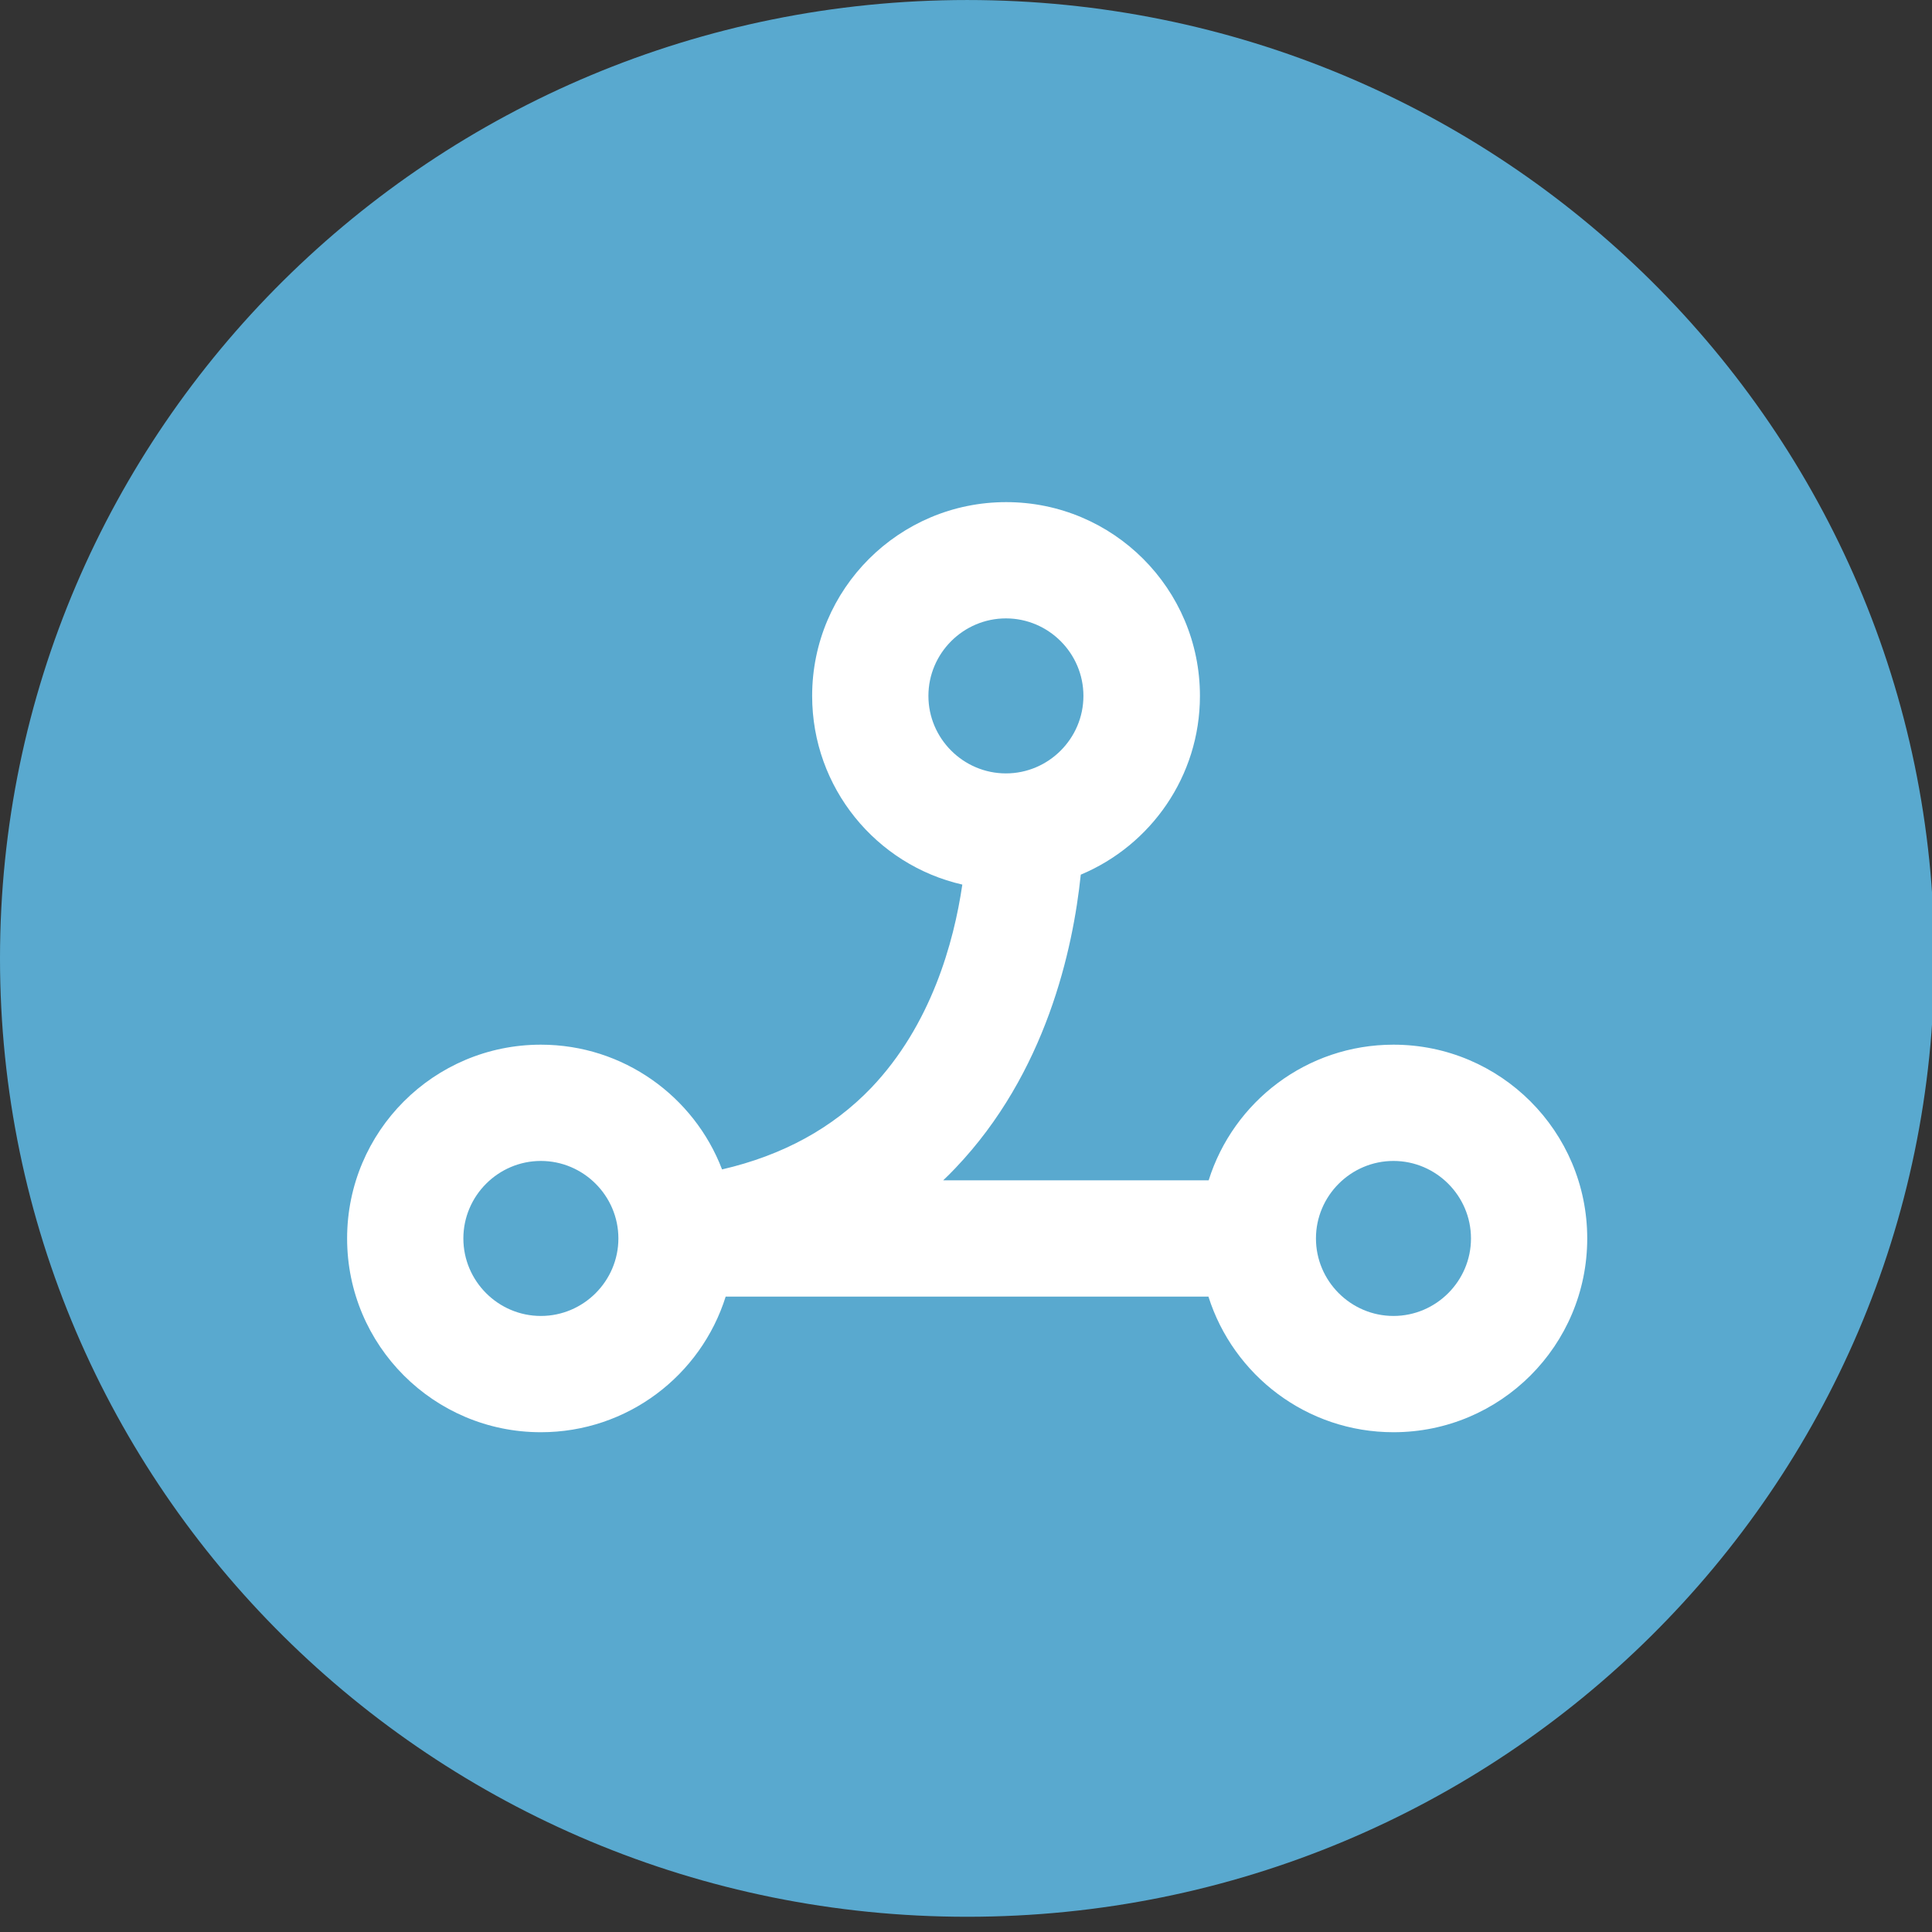
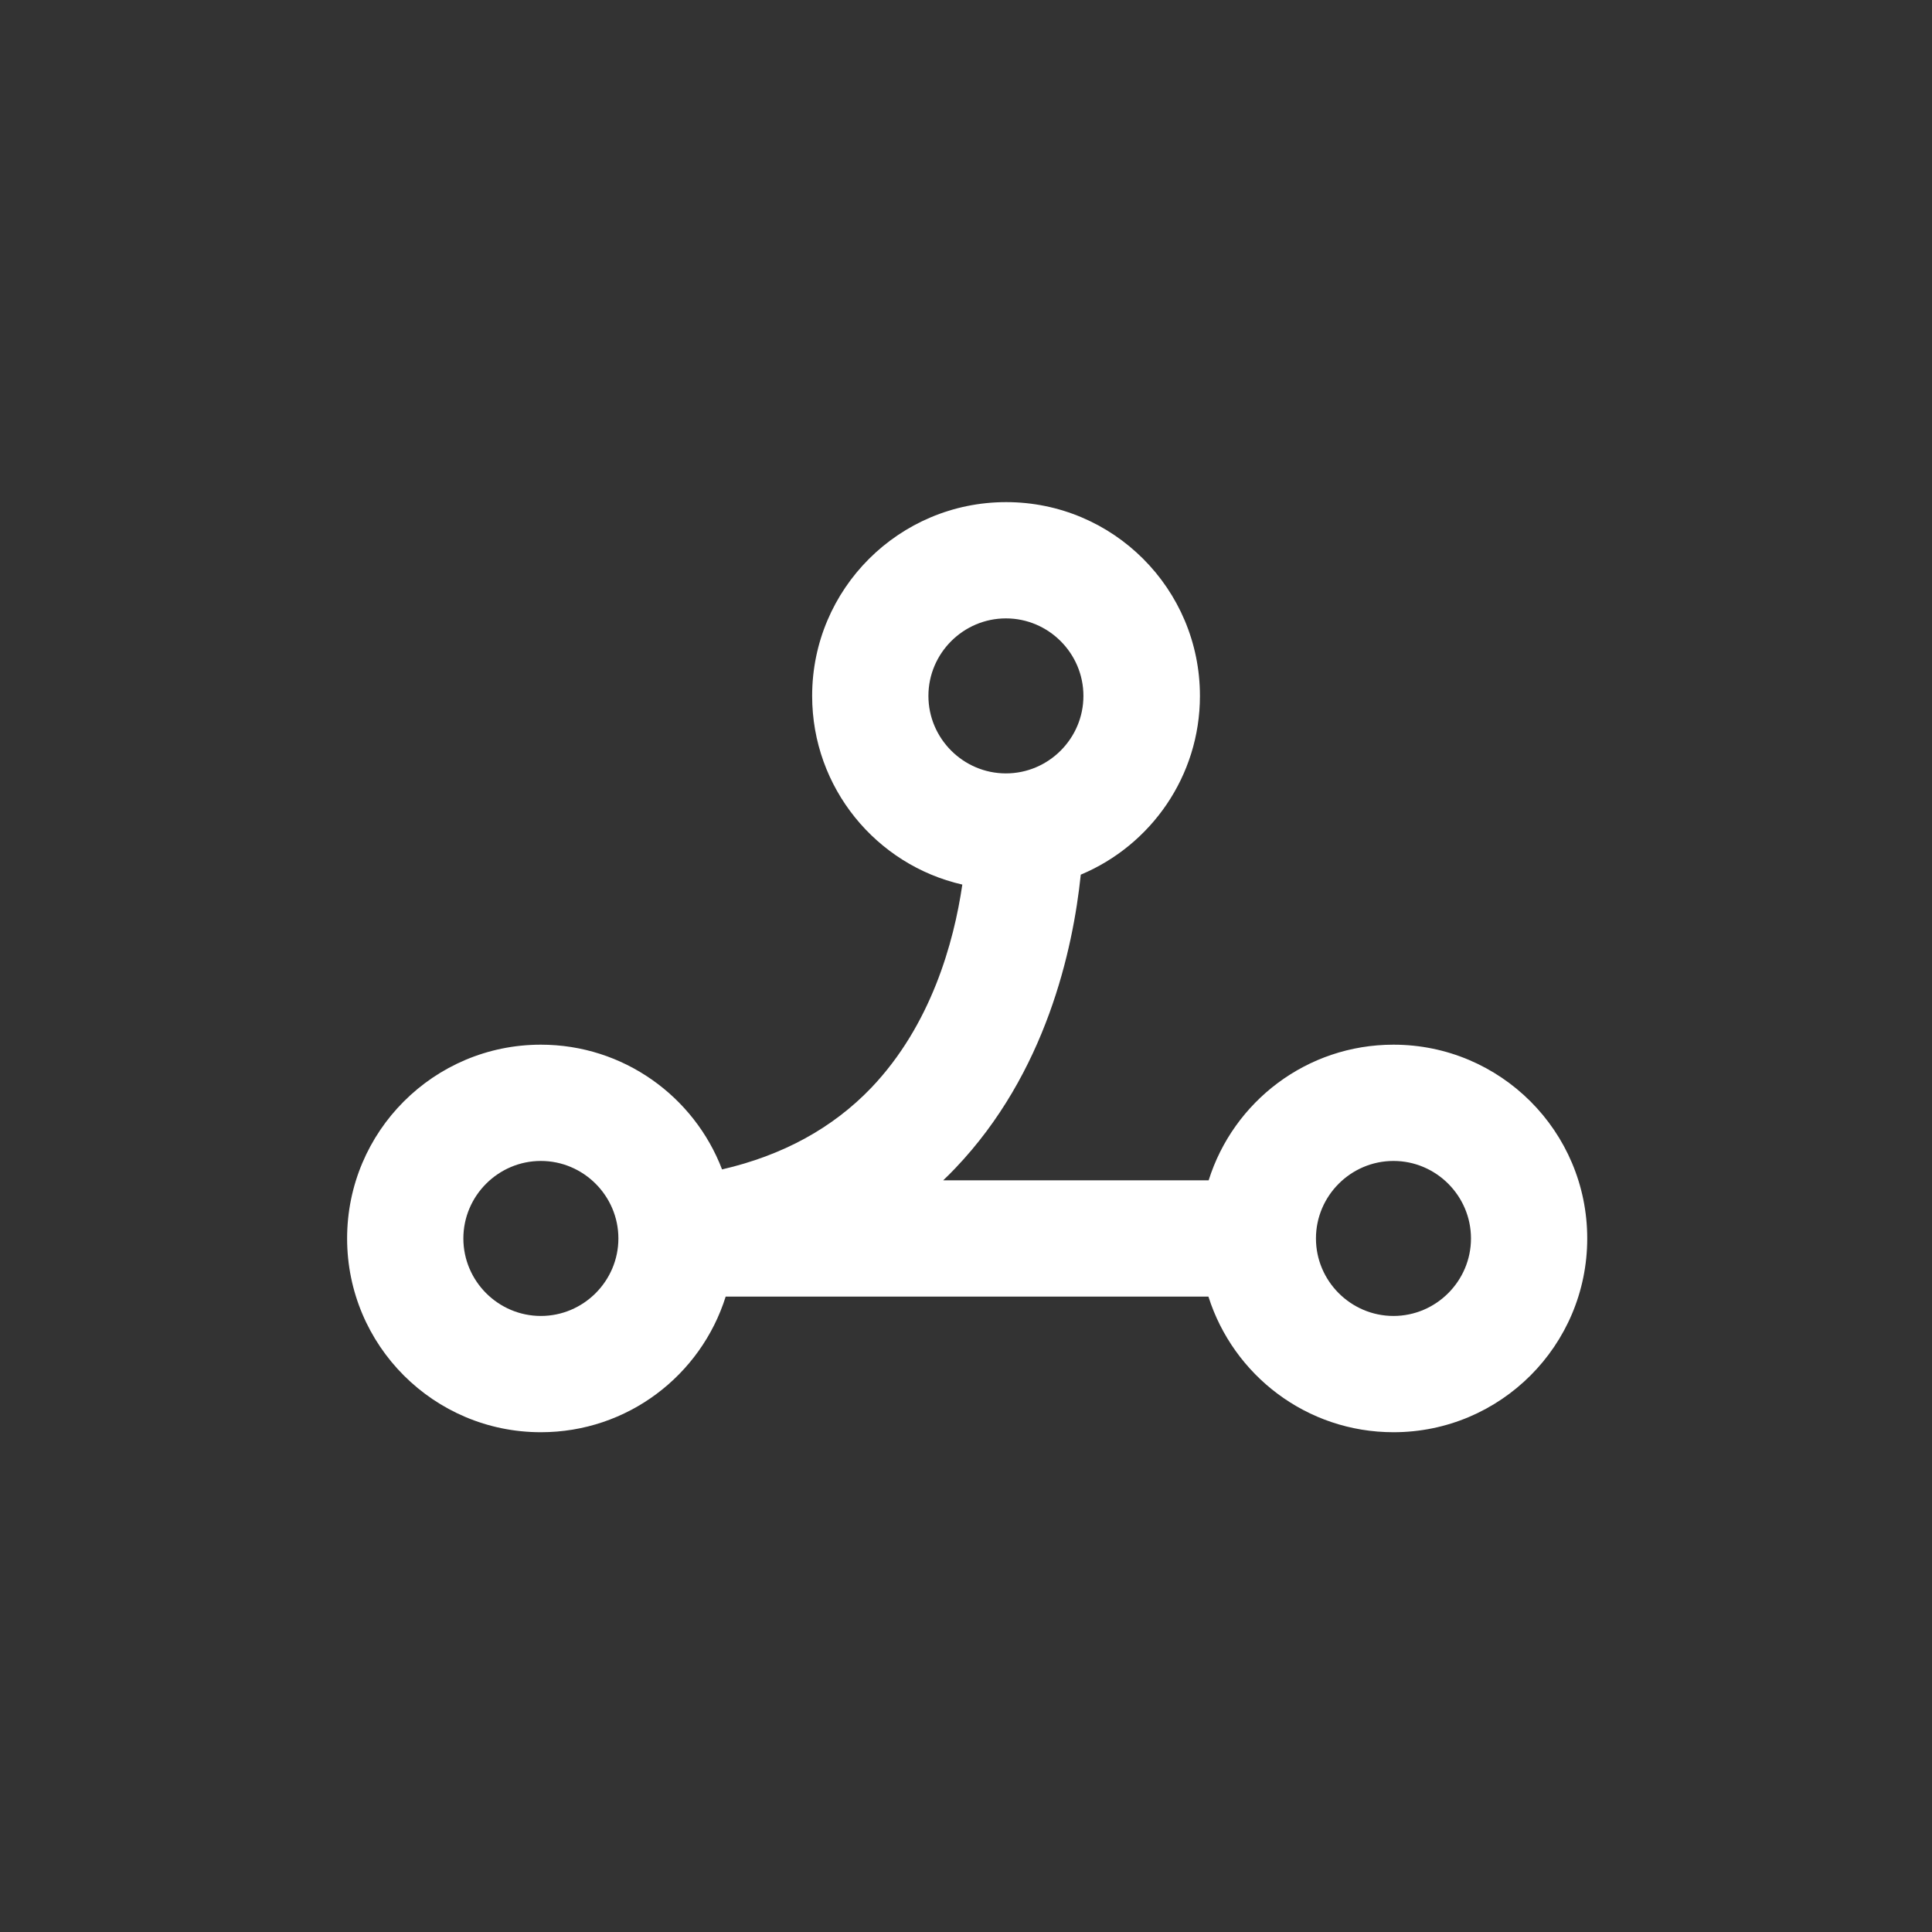
<svg xmlns="http://www.w3.org/2000/svg" version="1.1" width="131.84" height="131.84">
  <rect width="100%" height="100%" fill="#333333" stroke="none" />
  <g id="dp_dp001">
-     <path id="dp_path002" fill="#59a9cf" fill-rule="evenodd" d="M 65.999,0.001 C 102.449,0.001 131.997,29.281 131.997,65.401 C 131.997,101.521 102.449,130.801 65.999,130.801 C 29.548,130.801 0,101.521 0,65.401 C 0,29.281 29.548,0.001 65.999,0.001 Z " />
    <path id="dp_path003" fill="white" d="M 55.421,47.488 C 55.421,53.768 59.801,59.025 65.669,60.364 C 65.091,64.315 63.537,69.951 59.455,74.231 C 56.827,76.975 53.421,78.843 49.273,79.801 C 47.372,74.825 42.545,71.289 36.909,71.289 C 29.604,71.289 23.687,77.207 23.687,84.512 S 29.604,97.735 36.909,97.735 C 42.827,97.735 47.835,93.851 49.521,88.479 L 82.463,88.479 C 84.165,93.851 89.173,97.735 95.091,97.735 C 102.396,97.735 108.313,91.817 108.313,84.512 S 102.396,71.289 95.091,71.289 C 89.173,71.289 84.165,75.173 82.479,80.545 L 64.364,80.545 C 64.644,80.28 64.925,80 65.191,79.719 C 71.389,73.223 73.223,64.777 73.752,59.687 C 78.529,57.687 81.884,52.975 81.884,47.488 C 81.884,40.183 75.967,34.265 68.661,34.265 S 55.421,40.183 55.421,47.488 Z M 31.62,84.512 C 31.62,81.603 34.001,79.223 36.909,79.223 S 42.199,81.603 42.199,84.512 S 39.819,89.801 36.909,89.801 S 31.62,87.421 31.62,84.512 Z M 100.38,84.512 C 100.38,87.421 97.999,89.801 95.091,89.801 S 89.801,87.421 89.801,84.512 S 92.181,79.223 95.091,79.223 S 100.38,81.603 100.38,84.512 Z M 73.933,47.488 C 73.933,50.397 71.553,52.777 68.645,52.777 S 63.355,50.397 63.355,47.488 S 65.736,42.199 68.645,42.199 S 73.933,44.579 73.933,47.488 Z " />
  </g>
</svg>